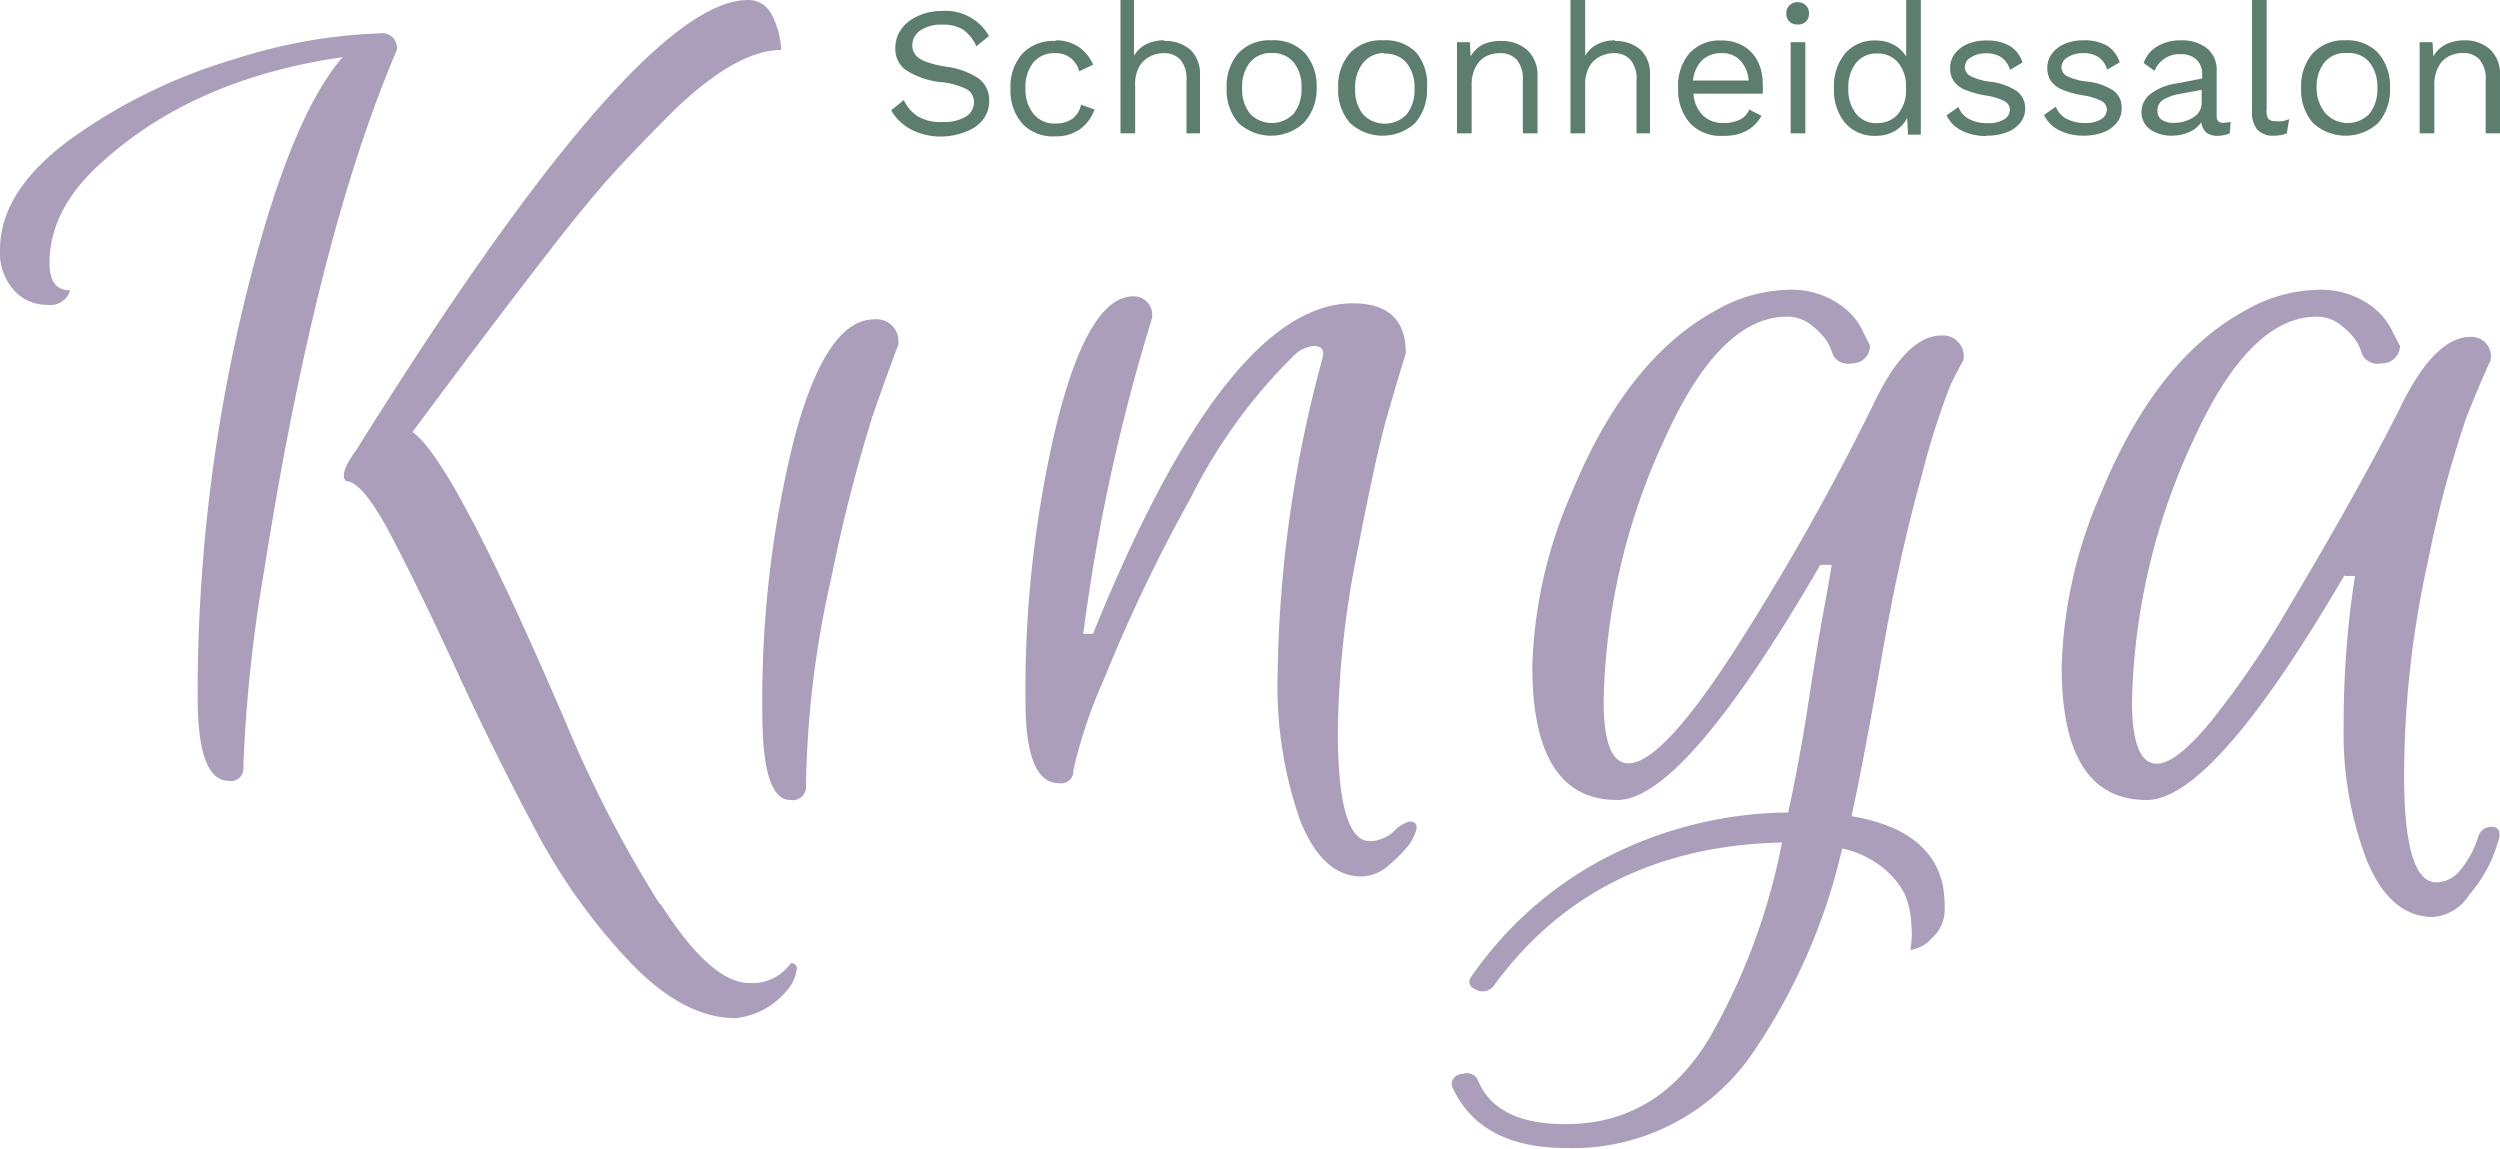
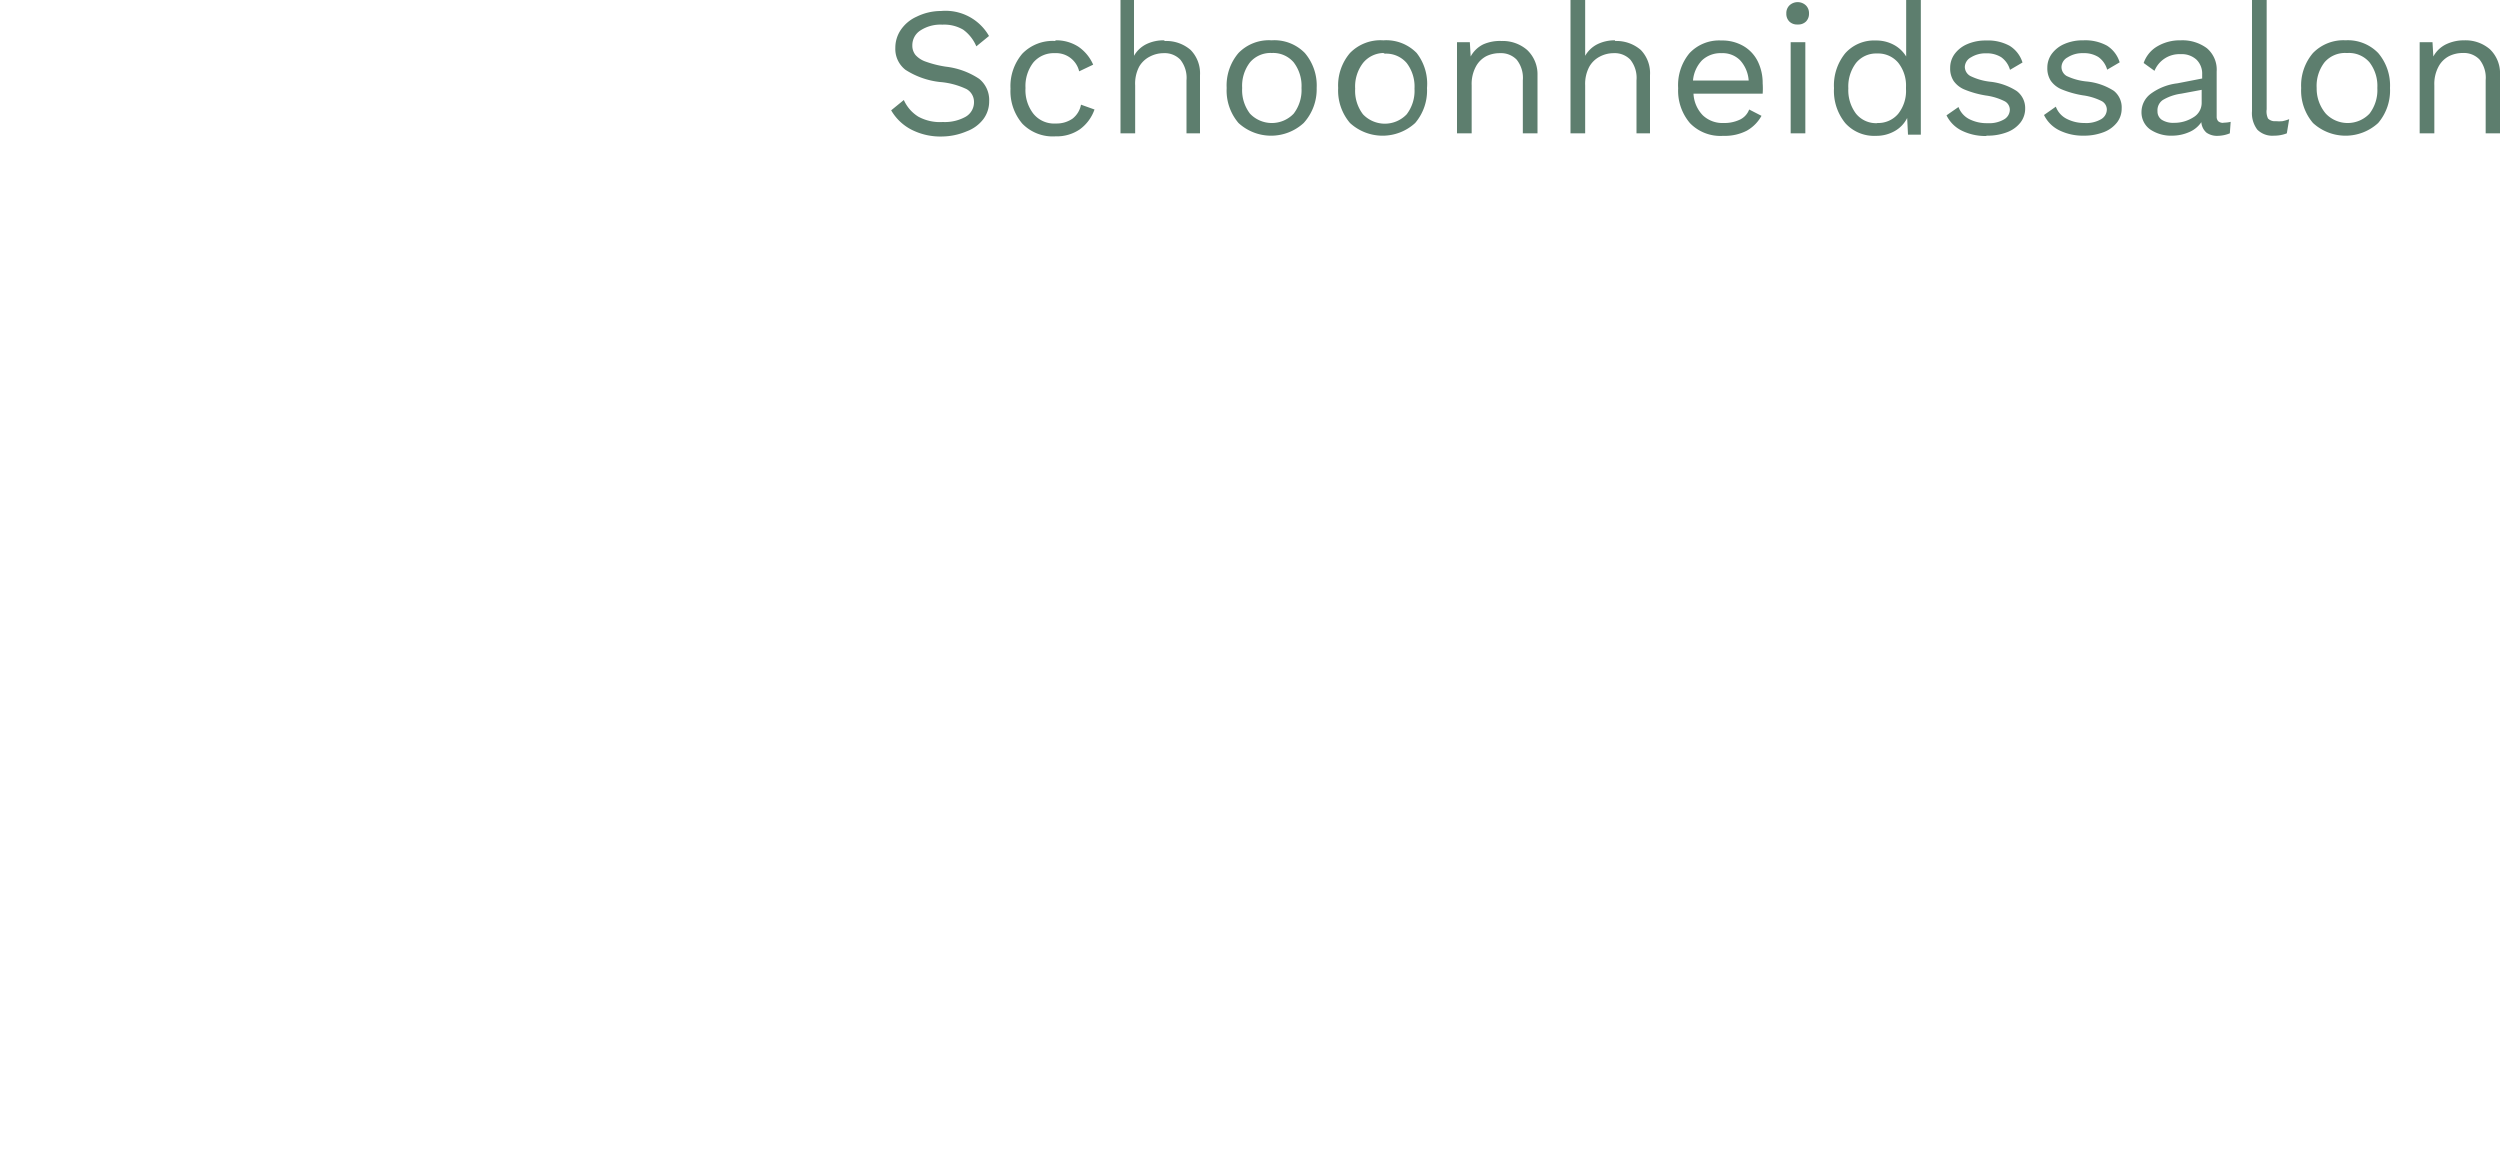
<svg xmlns="http://www.w3.org/2000/svg" id="Layer_1" data-name="Layer 1" viewBox="0 0 150 68.94">
  <defs>
    <style>.cls-1{fill:none;}.cls-2{clip-path:url(#clip-path);}.cls-3{fill:#5d7e6e;}.cls-4{fill:#ab9eba;}</style>
    <clipPath id="clip-path" transform="translate(0 0)">
      <rect class="cls-1" width="150" height="68.94" />
    </clipPath>
  </defs>
  <title>Untitled-1</title>
  <g class="cls-2">
    <path class="cls-3" d="M147.85,2.42a2.46,2.46,0,0,0-1.09.24,1.72,1.72,0,0,0-.76.73l-0.05-.86h-0.77V8h0.88V5.11A2.19,2.19,0,0,1,146.31,4a1.51,1.51,0,0,1,.63-0.63,1.83,1.83,0,0,1,.83-0.19,1.3,1.3,0,0,1,1,.39,1.75,1.75,0,0,1,.37,1.24V8H150V4.51a2,2,0,0,0-.6-1.55,2.23,2.23,0,0,0-1.54-.54m-7,.76a1.62,1.62,0,0,1,1.31.56,2.32,2.32,0,0,1,.47,1.54,2.32,2.32,0,0,1-.47,1.54,1.81,1.81,0,0,1-2.62,0A2.32,2.32,0,0,1,139,5.28a2.32,2.32,0,0,1,.47-1.54,1.62,1.62,0,0,1,1.31-.56m0-.76a2.55,2.55,0,0,0-2,.76,3,3,0,0,0-.71,2.1,3,3,0,0,0,.71,2.1,2.89,2.89,0,0,0,3.91,0,3,3,0,0,0,.71-2.1,3,3,0,0,0-.71-2.1,2.54,2.54,0,0,0-2-.76M136,0h-0.88V6.67a1.63,1.63,0,0,0,.32,1.11,1.27,1.27,0,0,0,1,.36A2.06,2.06,0,0,0,137.21,8l0.14-.85a2.46,2.46,0,0,1-.4.12,2.14,2.14,0,0,1-.4,0,0.57,0.57,0,0,1-.47-0.16A1,1,0,0,1,136,6.56V0Zm-5.55,7.37a1.29,1.29,0,0,1-.74-0.18,0.6,0.6,0,0,1-.26-0.52A0.74,0.74,0,0,1,129.77,6a2.9,2.9,0,0,1,1.1-.38l1.23-.23V6.18a1,1,0,0,1-.5.86,2.13,2.13,0,0,1-1.19.33m3,0a0.44,0.44,0,0,1-.32-0.1A0.4,0.4,0,0,1,133,7V4.29a1.68,1.68,0,0,0-.59-1.4,2.46,2.46,0,0,0-1.57-.47,2.65,2.65,0,0,0-1.4.36,1.85,1.85,0,0,0-.82,1l0.65,0.47a1.61,1.61,0,0,1,1.57-1,1.3,1.3,0,0,1,.95.33,1.17,1.17,0,0,1,.34.88V4.71L130.64,5a3.35,3.35,0,0,0-1.6.63,1.37,1.37,0,0,0-.55,1.08A1.26,1.26,0,0,0,129,7.76a2.24,2.24,0,0,0,1.34.38,2.54,2.54,0,0,0,1-.21,1.65,1.65,0,0,0,.74-0.6,0.92,0.92,0,0,0,.31.63,1.1,1.1,0,0,0,.68.19A2,2,0,0,0,133.79,8l0.05-.69a1.79,1.79,0,0,1-.44.05M125,8.14a3.27,3.27,0,0,0,1.22-.21,1.84,1.84,0,0,0,.8-0.58,1.35,1.35,0,0,0,.28-0.84,1.27,1.27,0,0,0-.47-1.06,3.66,3.66,0,0,0-1.62-.56A3.58,3.58,0,0,1,124,4.56,0.62,0.62,0,0,1,123.69,4a0.68,0.68,0,0,1,.37-0.56A1.64,1.64,0,0,1,125,3.19a1.61,1.61,0,0,1,.9.23,1.38,1.38,0,0,1,.53.76l0.75-.44a1.8,1.8,0,0,0-.76-1A2.71,2.71,0,0,0,125,2.42a2.74,2.74,0,0,0-1.14.22,1.84,1.84,0,0,0-.76.6,1.4,1.4,0,0,0-.26.83,1.37,1.37,0,0,0,.21.78,1.5,1.5,0,0,0,.67.52,5.74,5.74,0,0,0,1.25.35,3.55,3.55,0,0,1,1.12.34,0.58,0.58,0,0,1,.32.51,0.68,0.68,0,0,1-.34.58,1.77,1.77,0,0,1-1,.23A2.31,2.31,0,0,1,124,7.13a1.34,1.34,0,0,1-.65-0.73l-0.71.5a2,2,0,0,0,.94.93,3.2,3.2,0,0,0,1.43.31m-5.8,0a3.26,3.26,0,0,0,1.22-.21,1.84,1.84,0,0,0,.8-0.58,1.36,1.36,0,0,0,.28-0.84A1.27,1.27,0,0,0,121,5.46a3.65,3.65,0,0,0-1.62-.56,3.6,3.6,0,0,1-1.16-.34A0.63,0.63,0,0,1,117.89,4a0.68,0.68,0,0,1,.37-0.56,1.64,1.64,0,0,1,.91-0.24,1.62,1.62,0,0,1,.9.23,1.39,1.39,0,0,1,.53.76l0.75-.44a1.8,1.8,0,0,0-.77-1,2.7,2.7,0,0,0-1.41-.32,2.74,2.74,0,0,0-1.14.22,1.83,1.83,0,0,0-.76.6,1.4,1.4,0,0,0-.26.83,1.36,1.36,0,0,0,.21.78,1.5,1.5,0,0,0,.67.52,5.76,5.76,0,0,0,1.26.35,3.56,3.56,0,0,1,1.12.34,0.58,0.58,0,0,1,.32.51,0.68,0.68,0,0,1-.34.58,1.77,1.77,0,0,1-1,.23,2.31,2.31,0,0,1-1.09-.24,1.34,1.34,0,0,1-.65-0.73l-0.72.5a2,2,0,0,0,.94.93,3.21,3.21,0,0,0,1.43.31m-6.53-.77a1.55,1.55,0,0,1-1.27-.57,2.34,2.34,0,0,1-.46-1.52,2.34,2.34,0,0,1,.46-1.52,1.55,1.55,0,0,1,1.27-.57,1.57,1.57,0,0,1,1.26.55,2.2,2.2,0,0,1,.47,1.47V5.35a2.2,2.2,0,0,1-.47,1.48,1.57,1.57,0,0,1-1.26.55M114.37,0V3.39a1.93,1.93,0,0,0-.74-0.7,2.21,2.21,0,0,0-1.08-.26,2.32,2.32,0,0,0-1.83.76,3.05,3.05,0,0,0-.68,2.1,3.05,3.05,0,0,0,.68,2.1,2.32,2.32,0,0,0,1.83.76,2.22,2.22,0,0,0,1.14-.29,1.84,1.84,0,0,0,.74-0.78l0.05,1h0.77V0h-0.88Zm-6.05,2.53h-0.88V8h0.88V2.53Zm-0.44-1.06a0.65,0.65,0,0,0,.48-0.18,0.65,0.65,0,0,0,.18-0.48,0.65,0.65,0,0,0-.18-0.48,0.72,0.72,0,0,0-1,0,0.65,0.65,0,0,0-.18.48,0.65,0.65,0,0,0,.18.48,0.65,0.65,0,0,0,.48.18M103.3,3.19a1.47,1.47,0,0,1,1.11.43,2,2,0,0,1,.51,1.21h-3.34a2,2,0,0,1,.54-1.21,1.62,1.62,0,0,1,1.17-.43M105.76,5a2.93,2.93,0,0,0-.29-1.31,2.19,2.19,0,0,0-.85-0.92,2.52,2.52,0,0,0-1.33-.34,2.44,2.44,0,0,0-1.92.76,3,3,0,0,0-.68,2.1,3,3,0,0,0,.71,2.1,2.54,2.54,0,0,0,2,.76,2.86,2.86,0,0,0,1.41-.31,2.29,2.29,0,0,0,.88-0.89l-0.74-.38a1.09,1.09,0,0,1-.54.6,2.17,2.17,0,0,1-1,.21,1.71,1.71,0,0,1-1.24-.46,2,2,0,0,1-.56-1.3h4.15a4.27,4.27,0,0,0,0-.62M96.9,2.42a2.34,2.34,0,0,0-1.05.23,1.74,1.74,0,0,0-.74.7V0H94.23V8h0.88V5.12A2.19,2.19,0,0,1,95.36,4,1.53,1.53,0,0,1,96,3.39a1.78,1.78,0,0,1,.82-0.2,1.3,1.3,0,0,1,1,.39,1.75,1.75,0,0,1,.37,1.24V8H99V4.51A2,2,0,0,0,98.45,3a2.23,2.23,0,0,0-1.54-.54m-6.81,0A2.46,2.46,0,0,0,89,2.66a1.72,1.72,0,0,0-.76.73l-0.05-.86H87.42V8H88.3V5.11A2.19,2.19,0,0,1,88.55,4a1.51,1.51,0,0,1,.63-0.63A1.83,1.83,0,0,1,90,3.19a1.3,1.3,0,0,1,1,.39,1.75,1.75,0,0,1,.37,1.24V8h0.88V4.51A2,2,0,0,0,91.63,3a2.23,2.23,0,0,0-1.54-.54m-7,.76a1.62,1.62,0,0,1,1.31.56,2.32,2.32,0,0,1,.47,1.54,2.32,2.32,0,0,1-.47,1.54,1.81,1.81,0,0,1-2.62,0,2.32,2.32,0,0,1-.47-1.54,2.32,2.32,0,0,1,.47-1.54A1.62,1.62,0,0,1,83,3.18m0-.76a2.55,2.55,0,0,0-2,.76,3,3,0,0,0-.71,2.1,3,3,0,0,0,.71,2.1,2.89,2.89,0,0,0,3.91,0,3,3,0,0,0,.71-2.1A3,3,0,0,0,85,3.18a2.55,2.55,0,0,0-2-.76m-6.69.76a1.62,1.62,0,0,1,1.31.56,2.32,2.32,0,0,1,.47,1.54,2.32,2.32,0,0,1-.47,1.54,1.81,1.81,0,0,1-2.62,0,2.32,2.32,0,0,1-.47-1.54A2.31,2.31,0,0,1,75,3.74a1.62,1.62,0,0,1,1.31-.56m0-.76a2.54,2.54,0,0,0-2,.76,3,3,0,0,0-.71,2.1,3,3,0,0,0,.71,2.1,2.89,2.89,0,0,0,3.91,0A3,3,0,0,0,79,5.28a3,3,0,0,0-.71-2.1,2.55,2.55,0,0,0-2-.76m-6.46,0a2.34,2.34,0,0,0-1.05.23,1.73,1.73,0,0,0-.74.7V0H67.23V8h0.88V5.12A2.19,2.19,0,0,1,68.35,4,1.54,1.54,0,0,1,69,3.39a1.78,1.78,0,0,1,.82-0.2,1.3,1.3,0,0,1,1,.39,1.75,1.75,0,0,1,.37,1.24V8H72V4.51A2,2,0,0,0,71.44,3a2.23,2.23,0,0,0-1.54-.54m-6.56,0a2.54,2.54,0,0,0-2,.76,3,3,0,0,0-.71,2.1,3,3,0,0,0,.71,2.1,2.54,2.54,0,0,0,2,.76,2.44,2.44,0,0,0,1.45-.42,2.48,2.48,0,0,0,.88-1.19l-0.81-.29a1.38,1.38,0,0,1-.51.84,1.68,1.68,0,0,1-1,.29A1.6,1.6,0,0,1,62,6.82a2.31,2.31,0,0,1-.47-1.54A2.31,2.31,0,0,1,62,3.75a1.6,1.6,0,0,1,1.29-.56,1.42,1.42,0,0,1,1.46,1.09l0.84-.4a2.52,2.52,0,0,0-.89-1.08,2.45,2.45,0,0,0-1.39-.38M56.46,0.66A3.3,3.3,0,0,0,55,1a2.26,2.26,0,0,0-.95.79,1.91,1.91,0,0,0-.33,1.08,1.58,1.58,0,0,0,.61,1.32,4.79,4.79,0,0,0,2.06.73A4.55,4.55,0,0,1,58,5.35a0.88,0.88,0,0,1,.44.77,1,1,0,0,1-.51.89,2.56,2.56,0,0,1-1.36.31A2.7,2.7,0,0,1,55.1,7a2.25,2.25,0,0,1-.87-1l-0.76.62a3,3,0,0,0,1.18,1.14,3.82,3.82,0,0,0,1.88.43A3.89,3.89,0,0,0,58,7.88a2.23,2.23,0,0,0,1-.73,1.77,1.77,0,0,0,.35-1.08,1.63,1.63,0,0,0-.6-1.34,4.55,4.55,0,0,0-2-.73,6.33,6.33,0,0,1-1.2-.3,1.46,1.46,0,0,1-.62-0.4,0.89,0.89,0,0,1-.19-0.58,1.05,1.05,0,0,1,.48-0.89,2.2,2.2,0,0,1,1.32-.35,2.24,2.24,0,0,1,1.25.3,2.37,2.37,0,0,1,.79,1l0.76-.62A3,3,0,0,0,56.46.66" transform="translate(0 0)" />
-     <path class="cls-4" d="M140.68,34.56h0.62a56.7,56.7,0,0,0-.68,9A21.28,21.28,0,0,0,142,51.6q1.4,3.42,4,3.42a2.82,2.82,0,0,0,2.14-1.31,9.49,9.49,0,0,0,1.34-2.08q0.31-.78.43-1.21a0.78,0.78,0,0,0,0-.62,0.42,0.42,0,0,0-.37-0.19,0.83,0.83,0,0,0-.87.68,5.9,5.9,0,0,1-1.12,2,1.86,1.86,0,0,1-1.37.65q-1.93,0-1.93-6.4a59.42,59.42,0,0,1,1.43-12.87A66.92,66.92,0,0,1,148,25q0.87-2.18,1.43-3.36a1.17,1.17,0,0,0-1.18-1.43q-2.24,0-4.35,4.48-2.55,5-6.65,11.87a55.73,55.73,0,0,1-4.51,6.62q-2.15,2.64-3.33,2.64-1.49,0-1.49-3.73a39,39,0,0,1,3.73-15.79Q135,19,139,19a2.32,2.32,0,0,1,1.55.59,4.1,4.1,0,0,1,.87.93,5,5,0,0,1,.34.81,1.07,1.07,0,0,0,1.15.47A1.06,1.06,0,0,0,144,20.76L143.6,20a4.06,4.06,0,0,0-1.46-1.74,5.1,5.1,0,0,0-3.14-.87,9.1,9.1,0,0,0-4.29,1.24q-5.35,2.92-8.64,10.94A27.75,27.75,0,0,0,123.7,40q0,8,5.1,8,4,0,11.87-13.49m-31.45-.62h0.68q-0.13.87-.5,2.86t-0.9,5.44q-0.53,3.45-1.21,6.56a24.24,24.24,0,0,0-11.62,3.08,22.38,22.38,0,0,0-7.46,6.87,0.44,0.44,0,0,0,.25.62,0.84,0.84,0,0,0,1.18-.19q6.09-8.33,17.28-8.58a38.06,38.06,0,0,1-4.29,11.62q-3.11,5.28-8.7,5.28-4.1,0-5.22-2.55a0.72,0.72,0,0,0-.93-0.47,0.68,0.68,0,0,0-.68.53,1,1,0,0,0,.06.31q1.68,3.6,6.78,3.61A13.07,13.07,0,0,0,105,63.41a35.87,35.87,0,0,0,5.53-12.5A5.77,5.77,0,0,1,113,52.09a4.85,4.85,0,0,1,1.28,1.55,5.14,5.14,0,0,1,.4,1.83,5.3,5.3,0,0,1-.06,1.52,2.07,2.07,0,0,0,1.31-.72,2.25,2.25,0,0,0,.75-1.68,7.41,7.41,0,0,0-.12-1.52q-0.75-3.3-5.47-4.1,0.75-3.42,1.8-9.48t2.36-10.75a46.15,46.15,0,0,1,1.8-5.69q0.5-1,.75-1.43a1.24,1.24,0,0,0-1.31-1.49q-2.05,0-3.92,3.79a149.09,149.09,0,0,1-8.24,14.7q-4.57,7.18-6.62,7.18-1.49,0-1.49-3.73A39,39,0,0,1,99.9,26.29Q103.19,19,107.23,19a2.32,2.32,0,0,1,1.55.59,4.09,4.09,0,0,1,.87.93,5.1,5.1,0,0,1,.34.81,1.07,1.07,0,0,0,1.15.47,1.05,1.05,0,0,0,1.06-1.06L111.83,20a4.05,4.05,0,0,0-1.46-1.74,5.09,5.09,0,0,0-3.14-.87,9.09,9.09,0,0,0-4.29,1.24q-5.35,2.92-8.64,10.94A27.74,27.74,0,0,0,91.94,40q0,8,5.1,8,4,0,12.18-14.11M65,38a113.08,113.08,0,0,1,4.1-18.83A1.11,1.11,0,0,0,68,17.78q-2.67,0-4.57,7.52a68.72,68.72,0,0,0-1.9,16.78q0,4.91,2,4.91a0.73,0.73,0,0,0,.87-0.78,29.62,29.62,0,0,1,1.87-5.53A96.11,96.11,0,0,1,71.43,29.9a32,32,0,0,1,6.28-8.64,1.87,1.87,0,0,1,1.12-.5q0.75,0,.5.81a75.14,75.14,0,0,0-2.67,18.83A24.31,24.31,0,0,0,78,49.2q1.34,3.39,3.7,3.39a2.57,2.57,0,0,0,1.71-.75,8.22,8.22,0,0,0,1.15-1.18q0.87-1.37,0-1.37a2.1,2.1,0,0,0-.93.59,2.17,2.17,0,0,1-1.43.59q-1.93,0-1.93-6.59A57.27,57.27,0,0,1,81.4,33.32q1.15-6,1.83-8.36t1.12-3.76q0-3-3.17-3-7.58,0-15.6,19.83H65ZM47.43,48a0.8,0.8,0,0,0,.93-0.87,59.23,59.23,0,0,1,1.52-12.46A96.4,96.4,0,0,1,52.34,25q0.93-2.67,1.55-4.29a1.32,1.32,0,0,0-1.43-1.55q-2.92,0-4.82,7.21a64.69,64.69,0,0,0-1.9,16.41q0,5.22,1.68,5.22M14,3.57a32.5,32.5,0,0,0-9.6,4.66Q0,11.38,0,15a3.35,3.35,0,0,0,.84,2.42,2.64,2.64,0,0,0,2,.87,1.24,1.24,0,0,0,1.37-.87q-1.24,0-1.24-1.62,0-3.29,3.17-6.09,5.53-5,14.42-6.28-3.3,3.79-6,15.11a99.93,99.93,0,0,0-2.7,23.31q0,5,1.87,5a0.74,0.74,0,0,0,.87-0.81,88.42,88.42,0,0,1,1.24-11.75Q19,14.24,23.81,3a0.88,0.88,0,0,0-1-1A31.88,31.88,0,0,0,14,3.57M39.6,54.27a72.94,72.94,0,0,1-5.53-10.63q-6.84-16-9.32-17.72,4.85-6.53,8.08-10.69,2.55-3.29,4.07-4.94t3.51-3.64Q44.2,3,46.87,3A5.06,5.06,0,0,0,46.25.78,1.55,1.55,0,0,0,44.88,0q-6.65,0-23.5,27-1.06,1.43-.62,1.87,1,0,2.74,3.33t3.92,8.08q2.18,4.76,4.69,9.48a35.77,35.77,0,0,0,5.72,8q3.2,3.33,6.31,3.33a4.62,4.62,0,0,0,3.36-2.05,2.39,2.39,0,0,0,.31-0.93,0.3,0.3,0,0,0-.37-0.31,2.81,2.81,0,0,1-2.49,1.18q-2.3,0-5.35-4.79" transform="translate(0 0)" />
  </g>
</svg>